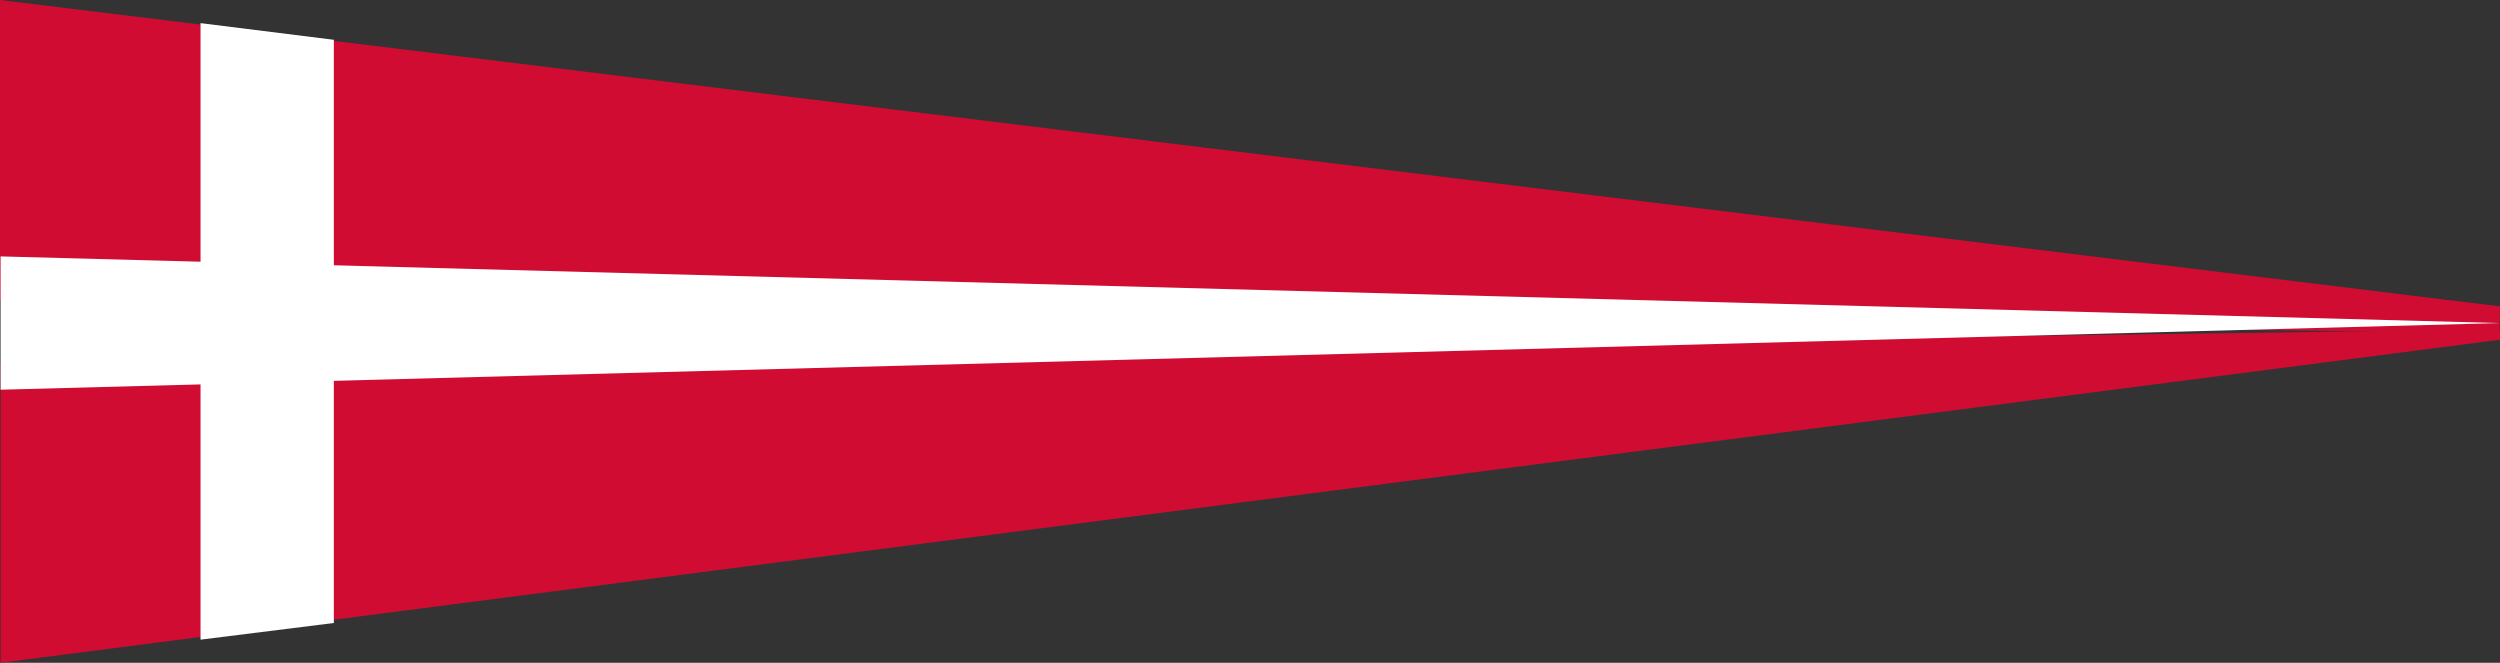
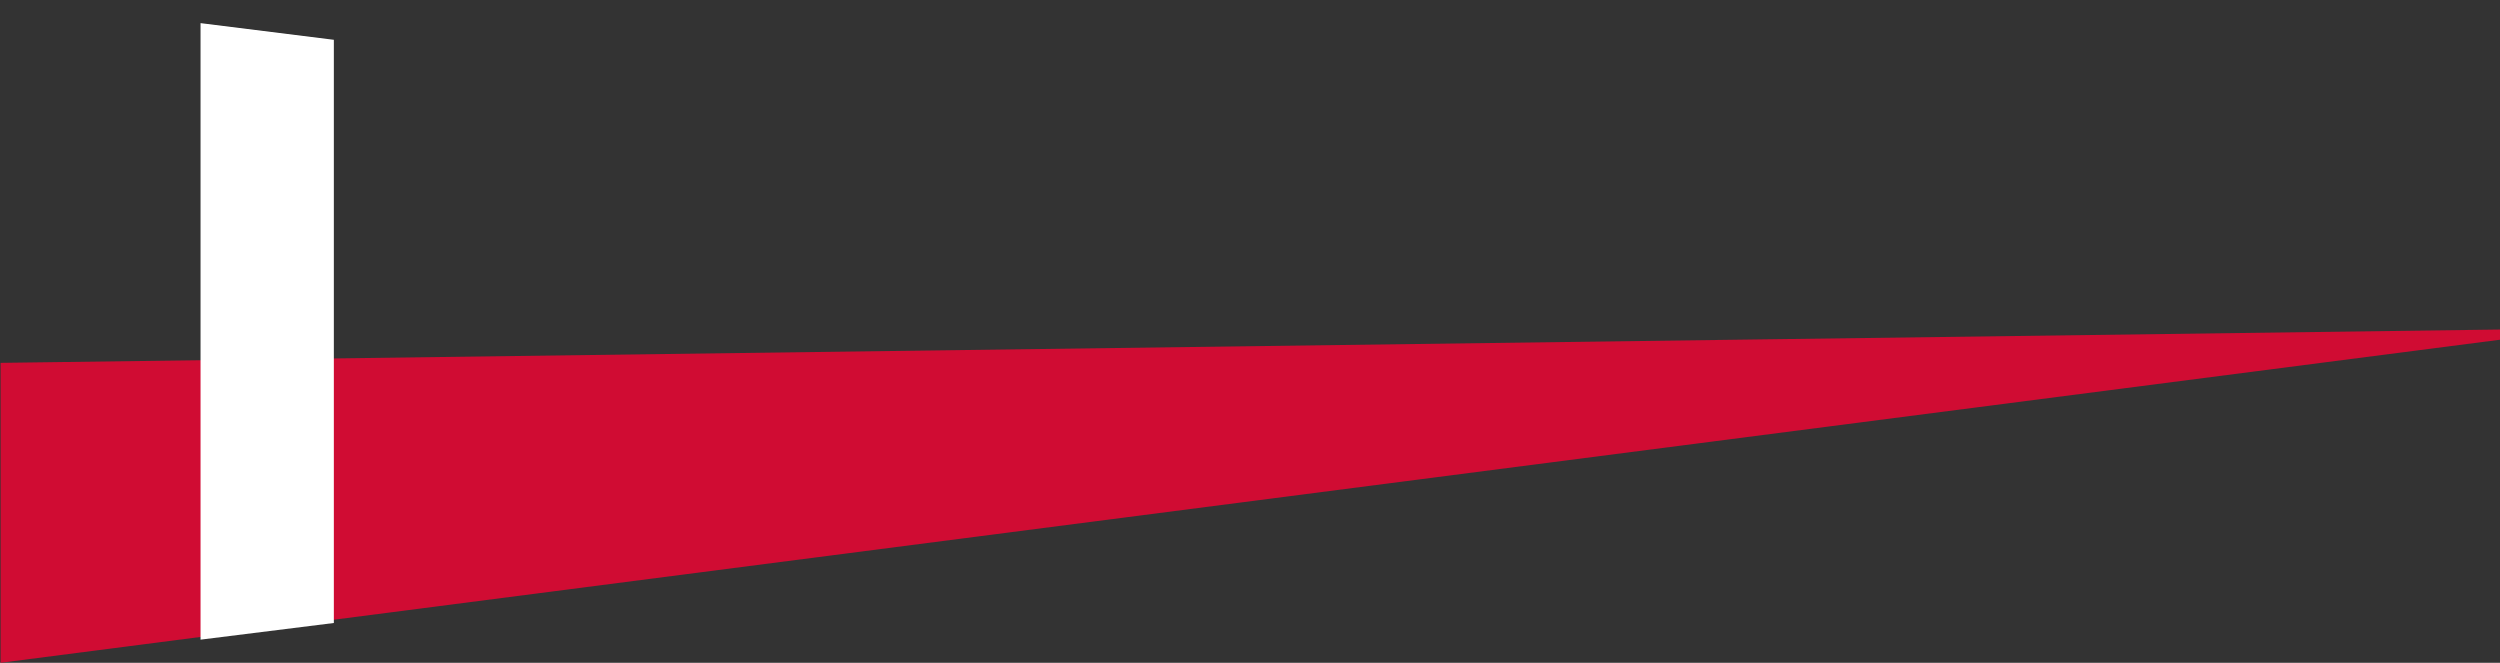
<svg xmlns="http://www.w3.org/2000/svg" xmlns:ns1="http://sodipodi.sourceforge.net/DTD/sodipodi-0.dtd" xmlns:ns2="http://www.inkscape.org/namespaces/inkscape" width="750.177" height="198.883" id="svg2" ns1:version="0.32" ns2:version="1.0.1 (3bc2e813f5, 2020-09-07)" version="1.0" x="0" y="0" ns1:docname="dannebrog-langwimpel-daenemark.svg" ns2:output_extension="org.inkscape.output.svg.inkscape" ns2:export-filename="E:\Documents\--- Webseiten ---\novis-itineribus.de\graphics\icon-fewo\dannebrog-langwimpel-daenemark.png" ns2:export-xdpi="96" ns2:export-ydpi="96">
  <rect width="100%" height="100%" fill="#333333" stroke="none" />
  <defs id="defs4" />
  <ns1:namedview id="base" pagecolor="#ffffff" bordercolor="#666666" borderopacity="1.0" ns2:pageopacity="0.0" ns2:pageshadow="2" ns2:zoom="0.58810451" ns2:cx="780.34439" ns2:cy="133.31151" ns2:document-units="px" ns2:current-layer="g15975" showgrid="true" ns2:window-width="1920" ns2:window-height="1009" ns2:window-x="-8" ns2:window-y="-8" showguides="true" ns2:guide-bbox="true" ns2:document-rotation="0" fit-margin-top="0" fit-margin-left="0" fit-margin-right="0" fit-margin-bottom="0" ns2:showpageshadow="false" ns2:window-maximized="1">
    <ns2:grid type="xygrid" id="grid5554" originx="-9.823" originy="206.94" />
  </ns1:namedview>
  <g ns2:label="Layer 1" ns2:groupmode="layer" id="layer1" transform="translate(-9.823,206.94)">
    <g id="g15975" transform="translate(0,0.663)">
-       <path style="fill:#d00c33;fill-opacity:1;stroke:none;stroke-width:1px;stroke-linecap:butt;stroke-linejoin:miter;stroke-opacity:1" d="M 9.823,-207.603 760,-115.663 l -0.177,8.06 -750,-10 z" id="path5556" ns1:nodetypes="ccccc" />
+       <path style="fill:#d00c33;fill-opacity:1;stroke:none;stroke-width:1px;stroke-linecap:butt;stroke-linejoin:miter;stroke-opacity:1" d="M 9.823,-207.603 760,-115.663 z" id="path5556" ns1:nodetypes="ccccc" />
      <path style="fill:#d00c33;fill-opacity:1;stroke:none;stroke-width:1px;stroke-linecap:butt;stroke-linejoin:miter;stroke-opacity:1" d="m 10,-8.72 750,-96.943 v -3.057 l -750,10 z" id="path5558" ns1:nodetypes="ccccc" />
      <path style="display:inline;overflow:visible;visibility:visible;fill:#ffffff;fill-opacity:1;fill-rule:evenodd;stroke:none;stroke-width:7.211;stroke-linecap:butt;stroke-linejoin:miter;stroke-miterlimit:4;stroke-dashoffset:0;stroke-opacity:1;marker:none;marker-start:none;marker-mid:none;marker-end:none;enable-background:accumulate" d="m 110,-195.663 v 175 l -40,5 V -200.663 Z" id="rect15968" ns1:nodetypes="ccccc" />
-       <path style="fill:#ffffff;fill-opacity:1;stroke:none;stroke-width:1px;stroke-linecap:butt;stroke-linejoin:miter;stroke-opacity:1" d="m 10,-130.663 750,20 -750,20 z" id="path5568" ns1:nodetypes="cccc" />
    </g>
  </g>
</svg>